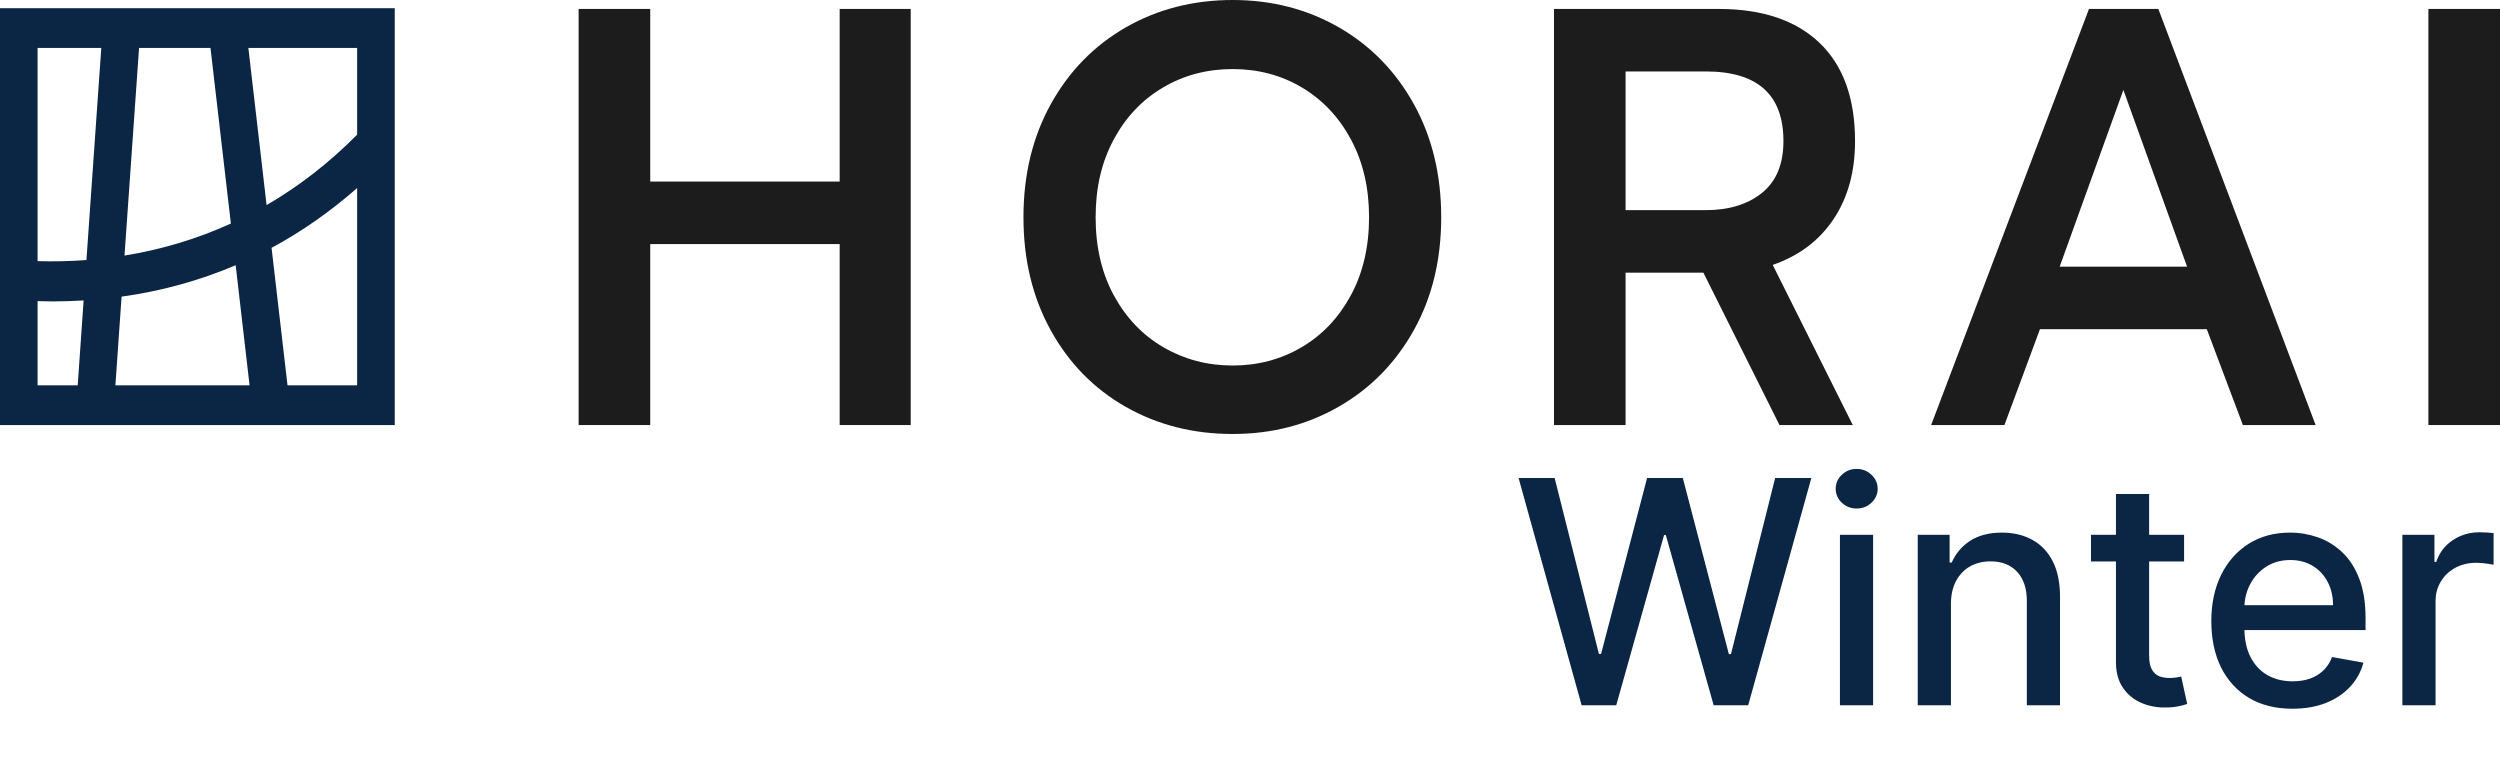
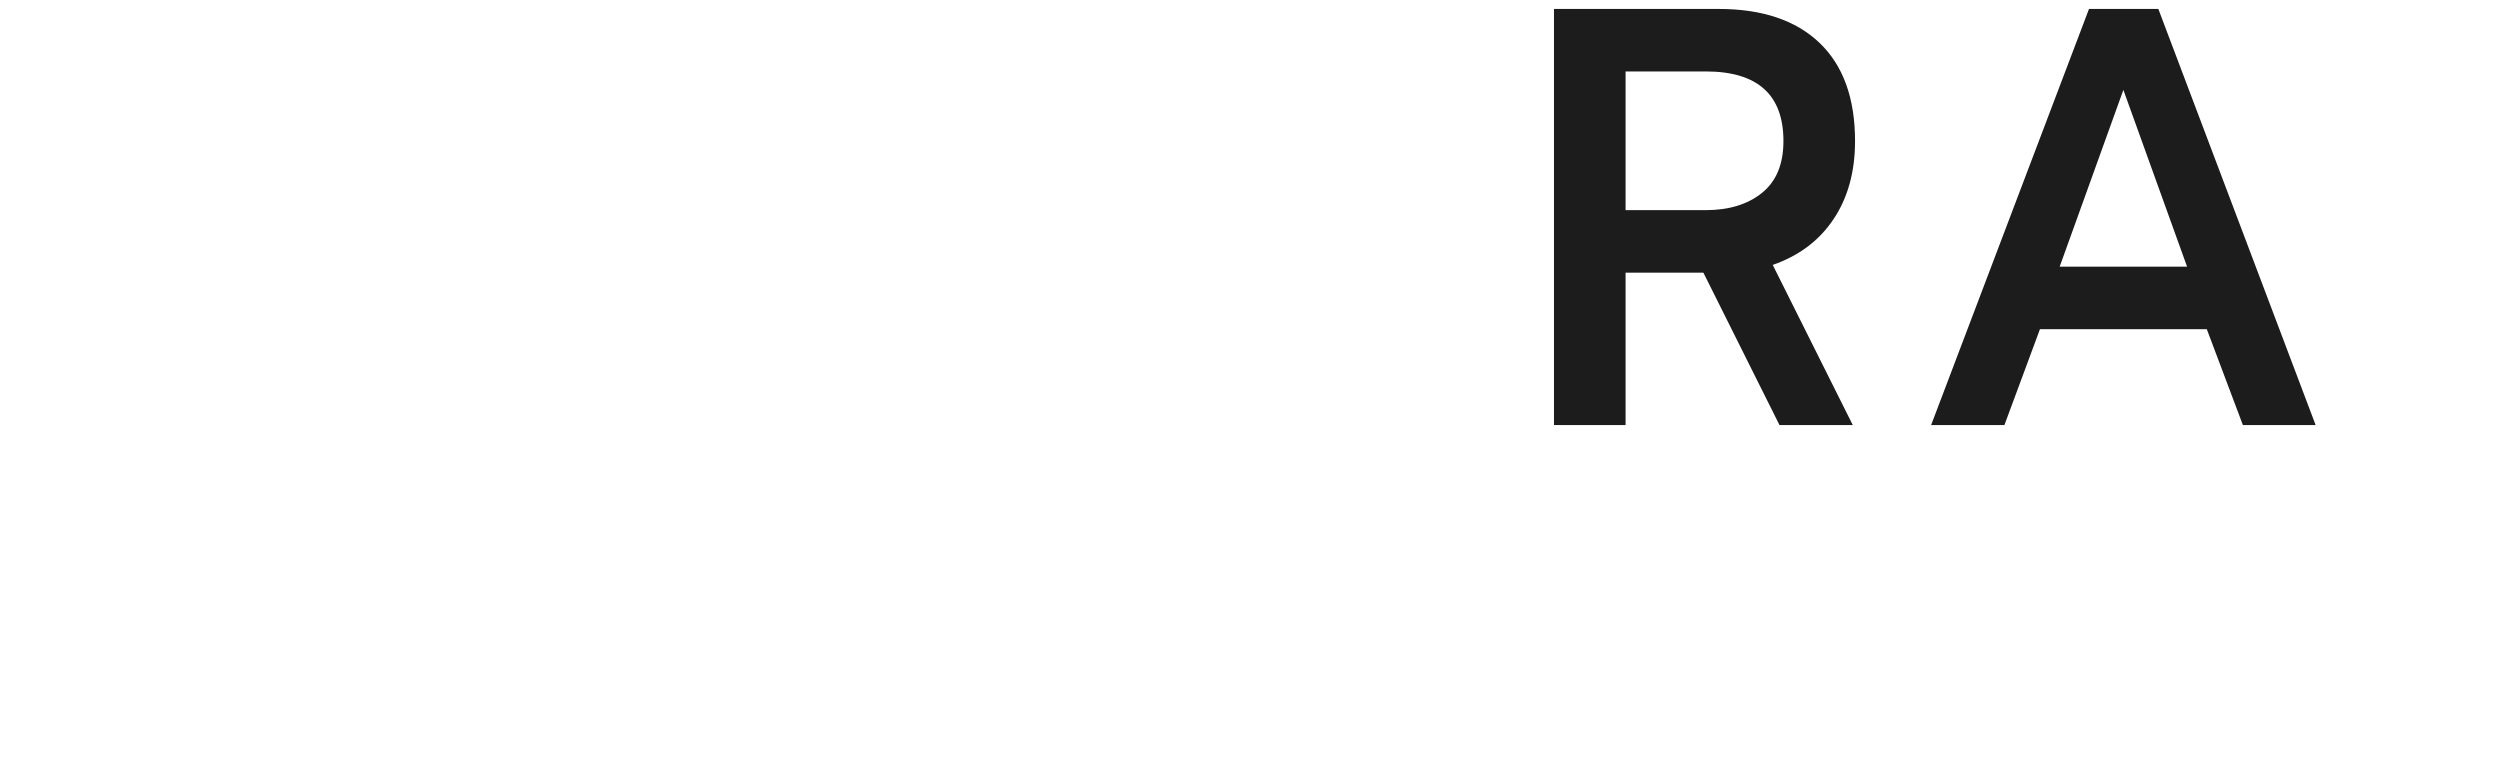
<svg xmlns="http://www.w3.org/2000/svg" width="120" height="37" viewBox="0 0 120 37" fill="none">
-   <path d="M75.918 33.854L72.892 22.945H74.623L76.749 31.393H76.85L79.06 22.945H80.775L82.986 31.398H83.087L85.207 22.945H86.944L83.913 33.854H82.256L79.96 25.683H79.875L77.579 33.854H75.918ZM88.317 33.854V25.672H89.909V33.854H88.317ZM89.121 24.409C88.844 24.409 88.606 24.317 88.407 24.132C88.212 23.944 88.114 23.721 88.114 23.461C88.114 23.198 88.212 22.975 88.407 22.79C88.606 22.602 88.844 22.508 89.121 22.508C89.398 22.508 89.634 22.602 89.829 22.79C90.028 22.975 90.128 23.198 90.128 23.461C90.128 23.721 90.028 23.944 89.829 24.132C89.634 24.317 89.398 24.409 89.121 24.409ZM93.645 28.996V33.854H92.052V25.672H93.581V27.003H93.682C93.87 26.57 94.165 26.222 94.566 25.959C94.971 25.697 95.481 25.565 96.095 25.565C96.653 25.565 97.141 25.683 97.56 25.917C97.979 26.148 98.304 26.492 98.535 26.95C98.766 27.408 98.881 27.975 98.881 28.649V33.854H97.288V28.841C97.288 28.248 97.134 27.785 96.825 27.451C96.516 27.114 96.091 26.945 95.552 26.945C95.182 26.945 94.854 27.025 94.566 27.185C94.282 27.344 94.057 27.579 93.89 27.888C93.727 28.193 93.645 28.562 93.645 28.996ZM104.836 25.672V26.95H100.367V25.672H104.836ZM101.566 23.712H103.158V31.451C103.158 31.76 103.204 31.993 103.297 32.149C103.389 32.302 103.508 32.407 103.654 32.463C103.803 32.517 103.964 32.543 104.138 32.543C104.266 32.543 104.378 32.534 104.474 32.517C104.57 32.499 104.644 32.485 104.698 32.474L104.985 33.79C104.893 33.825 104.762 33.861 104.591 33.896C104.421 33.935 104.208 33.957 103.952 33.96C103.533 33.967 103.142 33.893 102.78 33.736C102.418 33.58 102.125 33.339 101.901 33.012C101.677 32.685 101.566 32.275 101.566 31.782V23.712ZM110.036 34.019C109.23 34.019 108.536 33.847 107.954 33.502C107.375 33.154 106.927 32.666 106.611 32.037C106.299 31.405 106.143 30.665 106.143 29.816C106.143 28.978 106.299 28.239 106.611 27.6C106.927 26.961 107.368 26.462 107.932 26.103C108.501 25.745 109.165 25.565 109.925 25.565C110.386 25.565 110.834 25.642 111.267 25.794C111.7 25.947 112.089 26.187 112.433 26.514C112.778 26.84 113.05 27.265 113.248 27.787C113.447 28.305 113.547 28.935 113.547 29.677V30.242H107.043V29.049H111.986C111.986 28.63 111.901 28.259 111.73 27.936C111.56 27.609 111.32 27.352 111.011 27.163C110.706 26.975 110.347 26.881 109.935 26.881C109.488 26.881 109.097 26.991 108.763 27.211C108.433 27.428 108.177 27.712 107.996 28.064C107.819 28.412 107.73 28.79 107.73 29.198V30.13C107.73 30.677 107.826 31.142 108.018 31.526C108.213 31.909 108.485 32.202 108.833 32.405C109.181 32.604 109.587 32.703 110.052 32.703C110.354 32.703 110.629 32.66 110.878 32.575C111.127 32.486 111.341 32.355 111.523 32.181C111.704 32.007 111.842 31.792 111.938 31.537L113.445 31.808C113.325 32.252 113.108 32.641 112.796 32.975C112.487 33.305 112.098 33.562 111.629 33.747C111.164 33.928 110.633 34.019 110.036 34.019ZM115.314 33.854V25.672H116.853V26.972H116.938C117.088 26.531 117.35 26.185 117.727 25.933C118.107 25.677 118.536 25.549 119.016 25.549C119.115 25.549 119.233 25.553 119.367 25.56C119.506 25.567 119.614 25.576 119.692 25.587V27.11C119.628 27.092 119.515 27.073 119.351 27.052C119.188 27.027 119.025 27.014 118.861 27.014C118.485 27.014 118.149 27.094 117.855 27.254C117.563 27.41 117.333 27.628 117.162 27.909C116.992 28.186 116.907 28.502 116.907 28.857V33.854H115.314Z" fill="#0B2545" />
-   <path d="M40.304 8.715H31.211V0.429H27.774V20.402H31.211V11.716H40.304V20.402H43.714V0.429H40.304V8.715Z" fill="#1C1C1C" />
-   <path d="M64.267 1.314C62.742 0.438 61.042 0 59.166 0C57.289 0 55.562 0.438 54.038 1.314C52.513 2.191 51.313 3.419 50.438 5C49.563 6.582 49.126 8.391 49.126 10.43C49.126 12.468 49.563 14.278 50.438 15.859C51.313 17.44 52.513 18.664 54.038 19.53C55.562 20.397 57.272 20.831 59.166 20.831C61.06 20.831 62.742 20.392 64.267 19.516C65.791 18.64 66.991 17.416 67.866 15.844C68.741 14.273 69.178 12.468 69.178 10.43C69.178 8.391 68.741 6.582 67.866 5C66.991 3.419 65.791 2.191 64.267 1.314ZM64.835 14.187C64.249 15.263 63.459 16.092 62.467 16.673C61.475 17.254 60.374 17.545 59.166 17.545C57.957 17.545 56.852 17.254 55.851 16.673C54.849 16.092 54.056 15.263 53.469 14.187C52.883 13.111 52.59 11.858 52.59 10.43C52.59 9.001 52.879 7.777 53.456 6.701C54.033 5.624 54.822 4.791 55.824 4.2C56.825 3.61 57.939 3.315 59.166 3.315C60.393 3.315 61.502 3.61 62.494 4.2C63.487 4.791 64.271 5.624 64.849 6.701C65.426 7.777 65.715 9.02 65.715 10.43C65.715 11.839 65.421 13.111 64.835 14.187Z" fill="#1C1C1C" />
  <path d="M88.013 10.515C88.699 9.487 89.042 8.239 89.042 6.772C89.042 4.715 88.473 3.143 87.337 2.057C86.2 0.972 84.585 0.429 82.493 0.429H74.591V20.402H78.028V13.087H81.762L85.415 20.402H88.933L85.091 12.716C86.353 12.277 87.328 11.544 88.013 10.515ZM84.576 9.258C83.891 9.811 82.989 10.087 81.87 10.087H78.028V3.429H81.87C84.36 3.429 85.605 4.543 85.605 6.772C85.605 7.877 85.262 8.706 84.576 9.258Z" fill="#1C1C1C" />
  <path d="M100.272 0.429L92.694 20.402H96.212L97.917 15.802H105.927L107.659 20.402H111.15L103.6 0.429H100.272ZM98.864 12.801L101.922 4.315L104.98 12.801H98.864Z" fill="#1C1C1C" />
-   <path d="M120 0.429H116.563V20.402H120V0.429Z" fill="#1C1C1C" />
-   <path d="M9.882 0.395H0V20.402H18.948V0.395H9.882ZM3.73 18.497H1.804V14.454C2.057 14.463 2.305 14.468 2.553 14.468C3.044 14.468 3.532 14.449 4.014 14.42L3.73 18.497ZM4.149 12.482C3.378 12.539 2.598 12.558 1.804 12.534V2.3H4.862L4.149 12.482ZM6.675 2.3H10.103L11.082 10.73C9.472 11.463 7.762 11.977 5.976 12.268L6.675 2.3ZM5.539 18.497L5.836 14.239C7.749 13.973 9.58 13.468 11.312 12.73L11.979 18.497H5.534H5.539ZM17.143 18.497H13.801L13.035 11.896C14.487 11.115 15.858 10.153 17.143 9.025V18.497ZM17.143 2.3V6.463C15.808 7.81 14.356 8.939 12.796 9.844L11.921 2.3H17.143Z" fill="#0B2545" />
+   <path d="M120 0.429H116.563V20.402V0.429Z" fill="#1C1C1C" />
</svg>